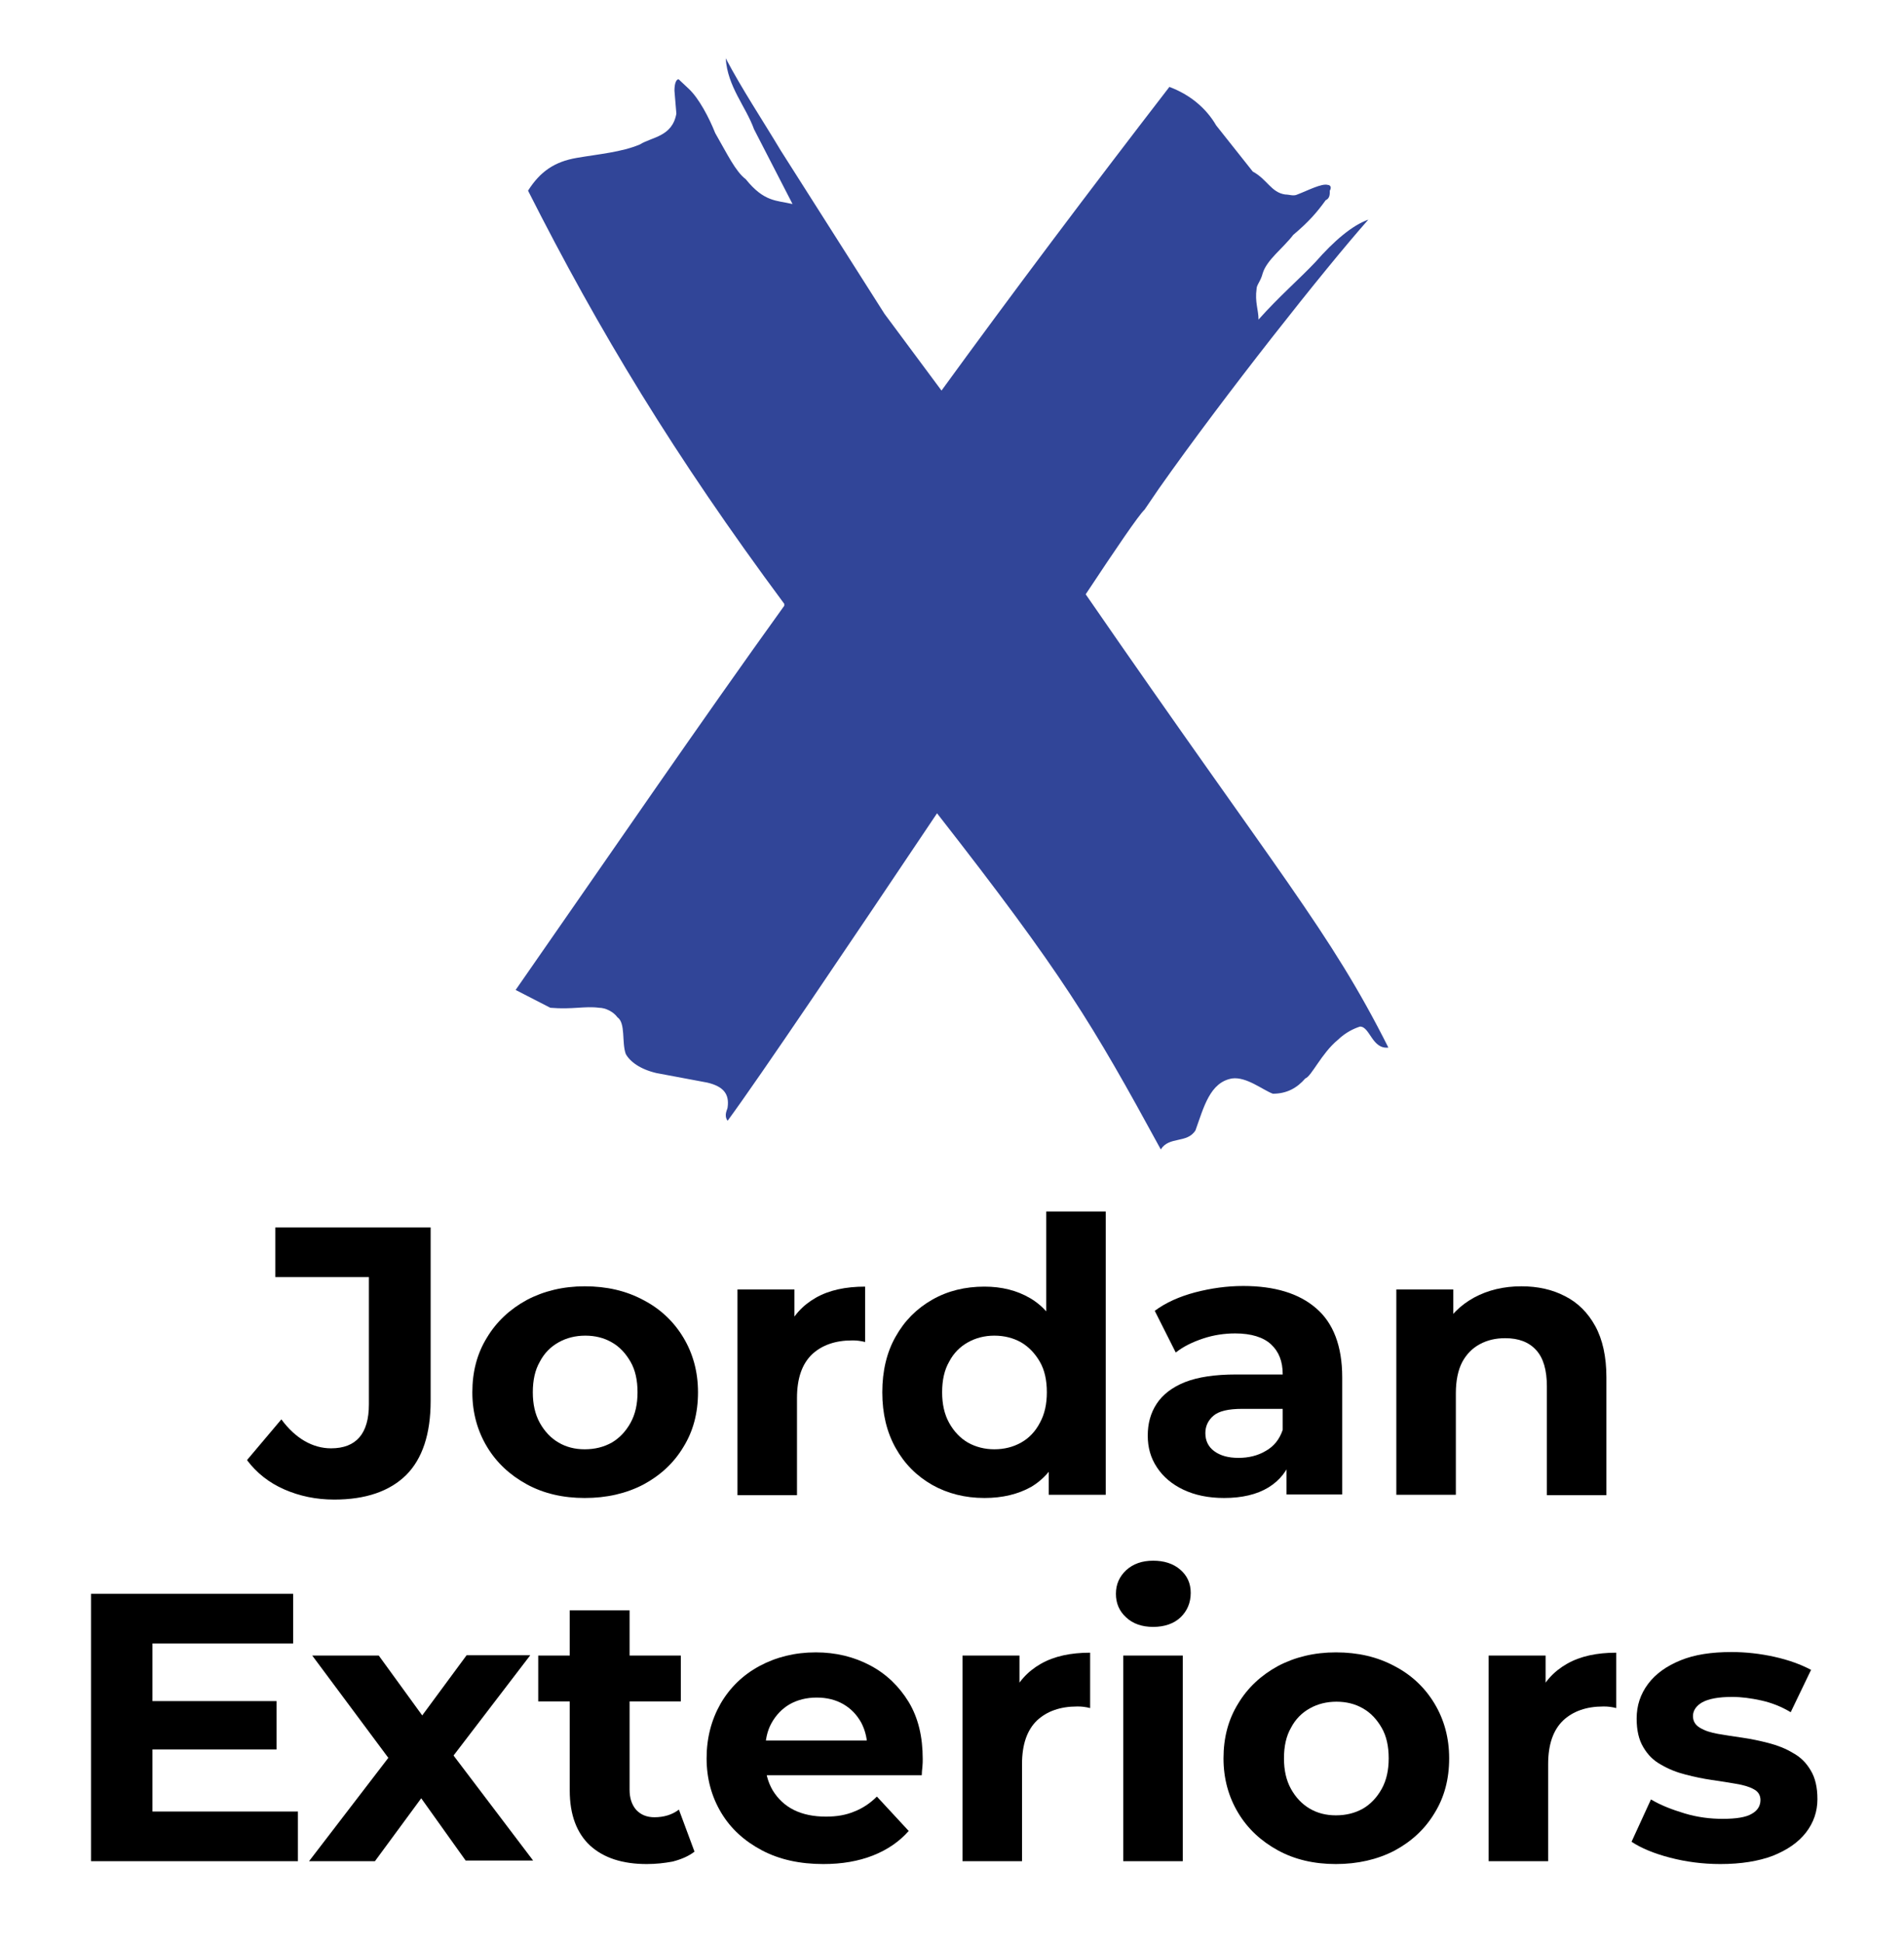
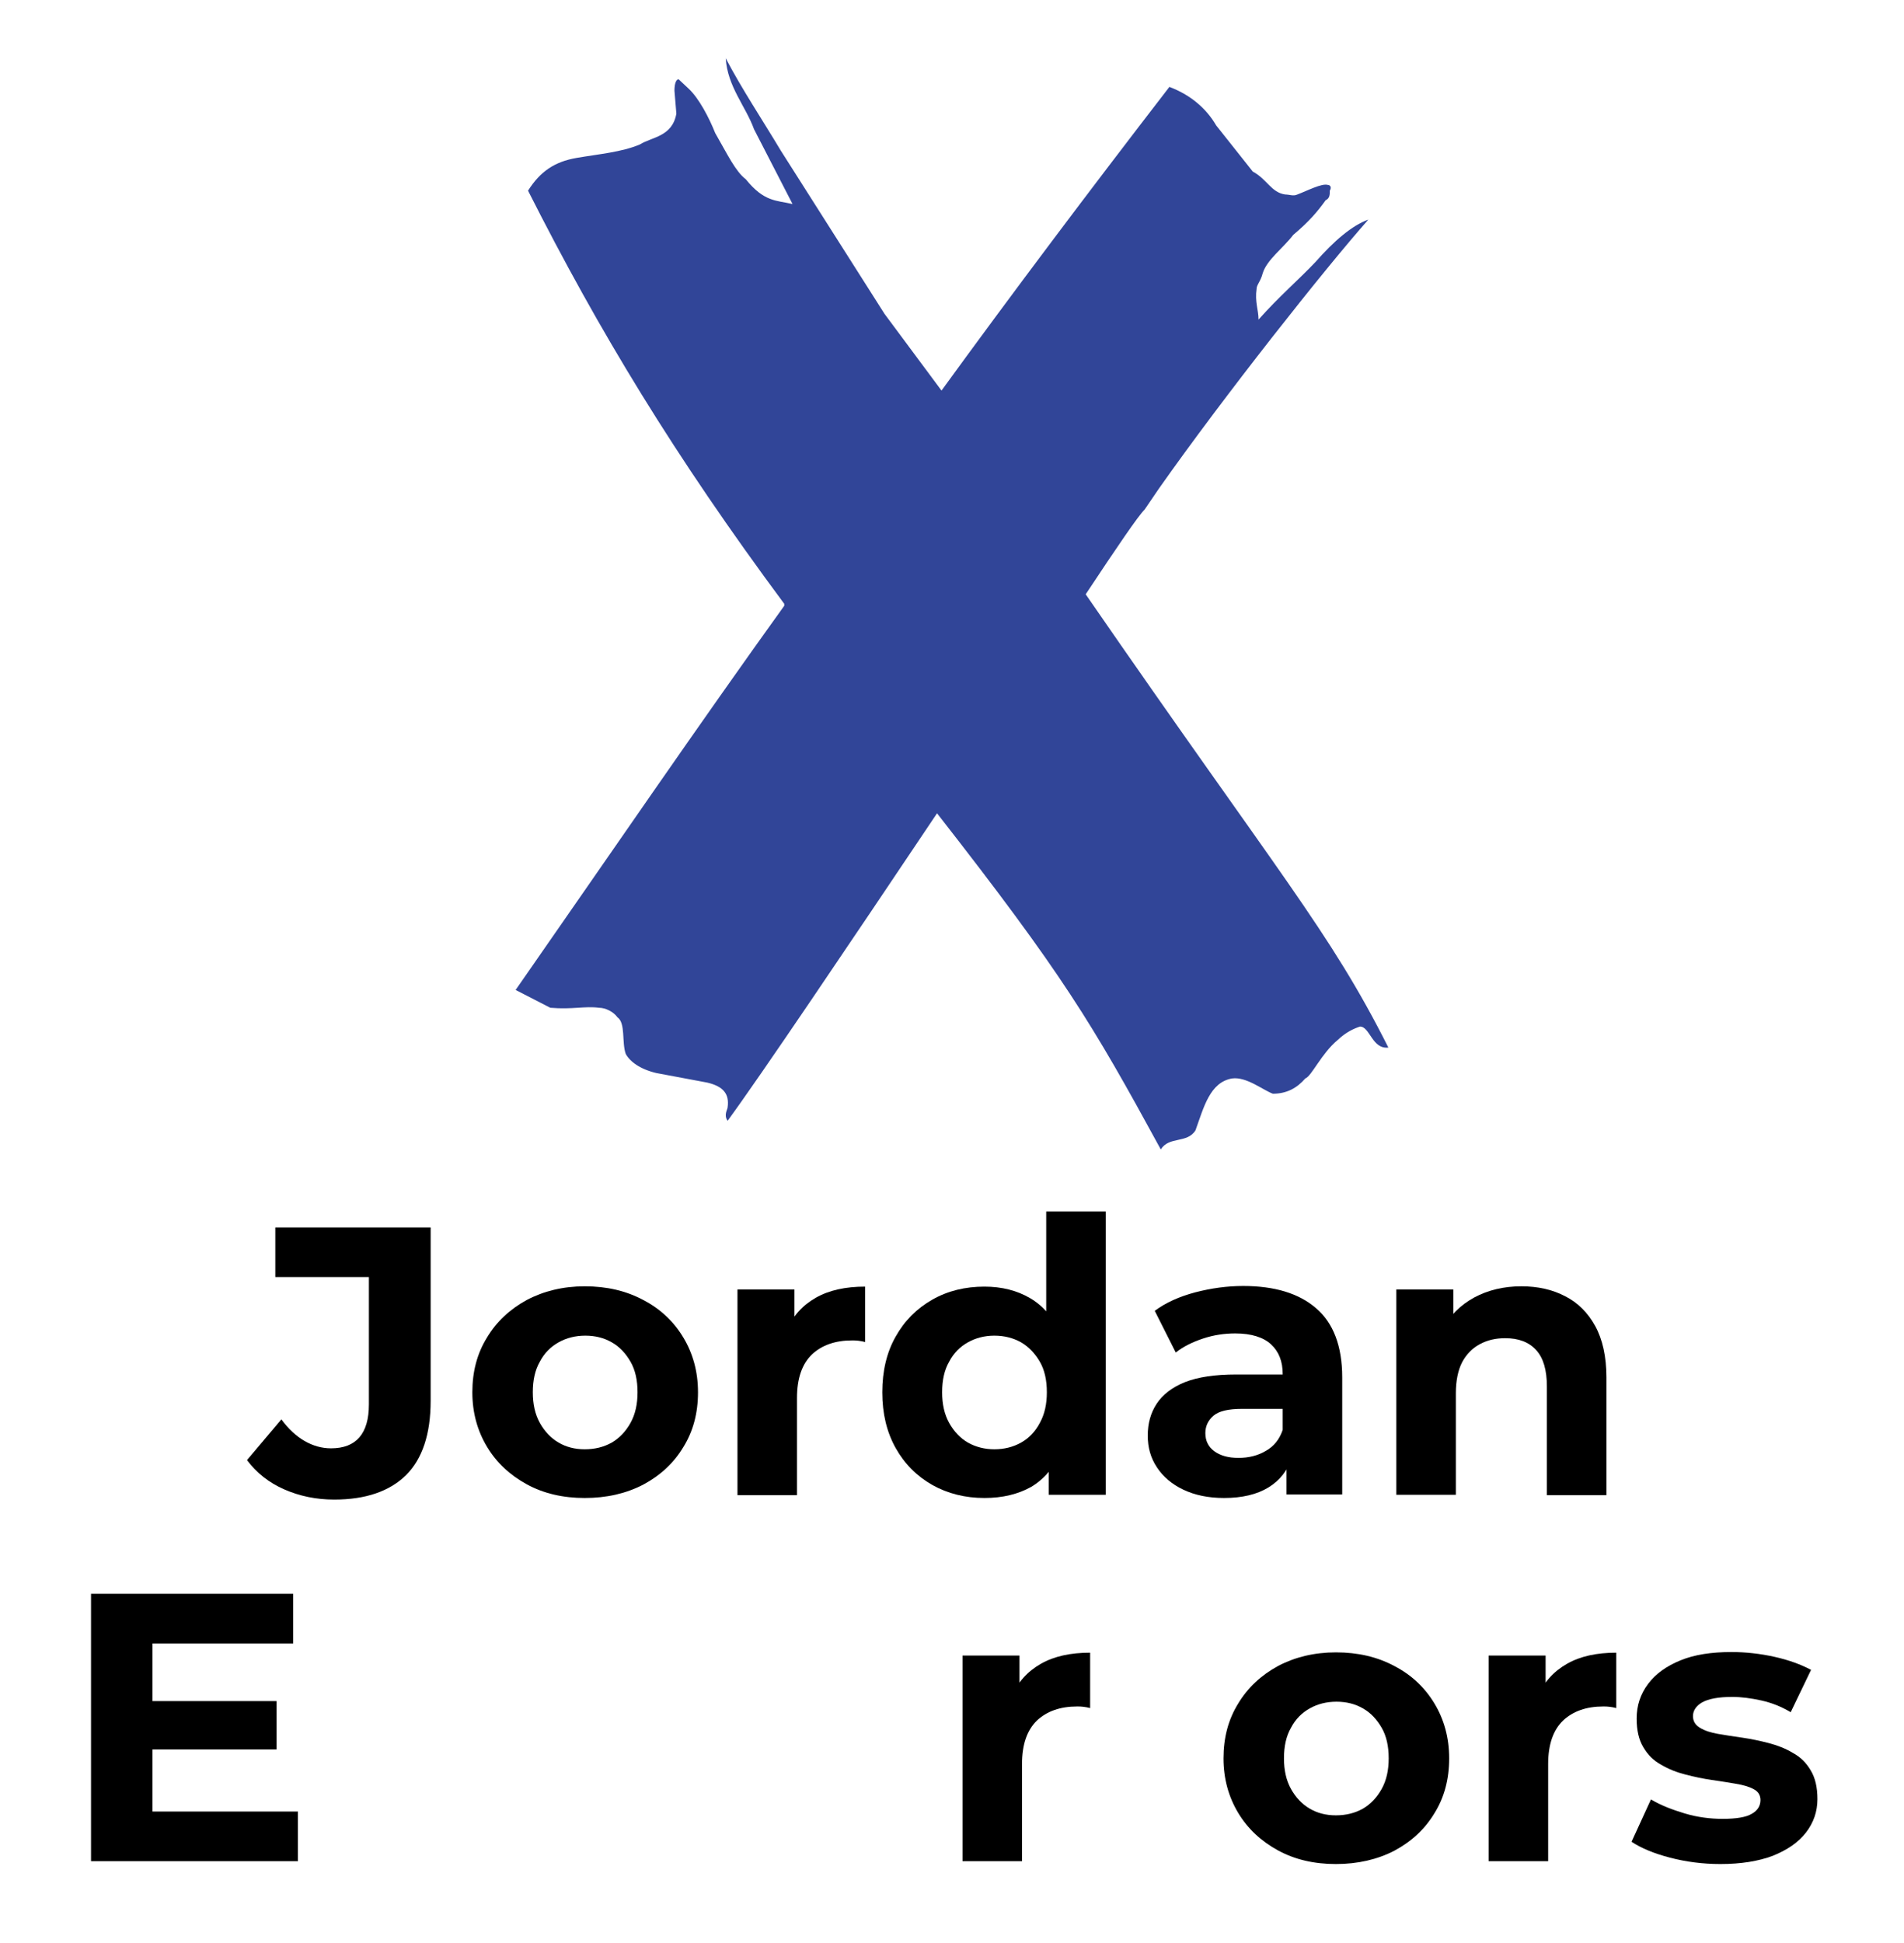
<svg xmlns="http://www.w3.org/2000/svg" version="1.1" id="Слой_1" x="0px" y="0px" viewBox="0 0 598.2 610.5" style="enable-background:new 0 0 598.2 610.5;" xml:space="preserve">
  <style type="text/css">
	.st0{fill:#314598;}
</style>
  <g>
    <path class="st0" d="M436.2,329.1c-5.1,0.6-5.8-6.6-8.9-6.6c-1.9,0.6-4.5,1.8-7,4.2c-5.1,4.2-8.3,11.5-10.2,12.1   c-2.6,3-5.8,4.8-10.2,4.8c-3.2-1.2-8.3-5.4-12.8-4.8c-7,1.2-8.9,9.1-11.5,16.3c-2.6,4.2-8.3,1.8-10.9,6   c-21.7-39.8-30.7-54.9-70.3-105.6c-27.5,41-55.6,82.7-65.8,96.6c-1.3-1.8,0-3.6,0-4.2c0.6-4.2-1.3-6.6-6.4-7.8l-16-3   c-5.1-1.2-8.3-3.6-9.6-6c-1.3-3.6,0-9.7-2.6-11.5c-1.3-1.8-3.8-3-5.8-3c-4.5-0.6-8.3,0.6-15.3,0L162,311   c30.7-44.1,57.5-83.3,84.4-120.7v-0.6c-34.5-46.5-58.2-85.7-80.5-129.8c3.8-6,8.3-9.1,15.3-10.3c7-1.2,14.1-1.8,19.8-4.2   c3.8-2.4,10.2-2.4,11.5-9.7l-0.6-7.2c0-2.4,0.6-3.6,1.3-3.6l3.2,3c3.2,3,6.4,9.1,8.3,13.9c3.8,6.6,6.4,12.1,9.6,14.5   c5.8,7.2,9.6,6.6,14.7,7.8l-12.1-23.5c-2.6-7.2-8.3-13.3-8.9-22.3c5.1,9.7,11.5,19.3,17.3,29l32.6,51.3l17.9,24.1   c22.4-30.8,46-62.2,71.6-95.4c6.4,2.4,11.5,6.6,14.7,12.1l11.5,14.5c4.5,2.4,5.8,6.6,10.2,7.2c1.3,0,2.6,0.6,3.8,0   c3.2-1.2,7.7-3.6,9.6-3c0.6,0,1.3,0.6,0.6,1.8c0,1.2,0,2.4-1.3,3c-2.6,3.6-5.1,6.6-10.2,10.9c-3.2,4.2-8.3,7.8-9.6,12.1   c-0.6,2.4-1.9,3.6-1.9,4.8c-0.6,4.2,0.6,6.6,0.6,9.7c6.4-7.2,12.8-12.7,17.9-18.1c5.8-6.6,11.5-11.5,16.6-13.3   c-13.4,15.1-45.4,55.5-65.8,84.5l-4.5,6.6c-1.9,1.8-8.9,12.1-18.5,26.6C402.3,275.4,417.7,292.3,436.2,329.1z" />
  </g>
  <g>
    <path d="M105,471.1c-5.7,0-10.9-1.1-15.7-3.2c-4.8-2.1-8.7-5.2-11.7-9.2l10.8-12.8c2.2,3,4.7,5.3,7.3,6.8c2.6,1.5,5.4,2.3,8.3,2.3   c7.9,0,11.9-4.6,11.9-13.8v-40H86.5v-15.6h48.8v54.5c0,10.4-2.6,18.2-7.7,23.3C122.4,468.5,114.9,471.1,105,471.1z" />
    <path d="M183.7,470.6c-6.8,0-12.9-1.4-18.2-4.3c-5.3-2.9-9.5-6.8-12.5-11.8c-3-5-4.6-10.7-4.6-17.1c0-6.5,1.5-12.2,4.6-17.2   c3-5,7.2-8.9,12.5-11.8c5.3-2.8,11.4-4.3,18.2-4.3c6.9,0,13,1.4,18.4,4.3c5.4,2.8,9.6,6.8,12.6,11.8c3,5,4.6,10.7,4.6,17.2   c0,6.5-1.5,12.2-4.6,17.2c-3,5-7.2,8.9-12.6,11.8C196.7,469.2,190.6,470.6,183.7,470.6z M183.7,455.3c3.2,0,6-0.7,8.5-2.1   c2.4-1.4,4.4-3.5,5.9-6.2c1.5-2.7,2.2-5.9,2.2-9.6c0-3.8-0.7-7-2.2-9.6c-1.5-2.6-3.4-4.7-5.9-6.1c-2.4-1.4-5.2-2.1-8.3-2.1   c-3.1,0-5.9,0.7-8.4,2.1c-2.5,1.4-4.5,3.4-5.9,6.1c-1.5,2.6-2.2,5.8-2.2,9.6c0,3.7,0.7,6.9,2.2,9.6c1.5,2.7,3.5,4.8,5.9,6.2   C177.9,454.6,180.6,455.3,183.7,455.3z" />
    <path d="M231.7,469.7v-64.6h17.9v18.4l-2.5-5.4c1.9-4.6,5-8,9.2-10.4c4.2-2.4,9.4-3.5,15.5-3.5v17.4c-0.7-0.2-1.4-0.3-2.1-0.4   c-0.7-0.1-1.3-0.1-2-0.1c-5.3,0-9.5,1.5-12.6,4.4c-3.1,3-4.7,7.5-4.7,13.7v30.5H231.7z" />
    <path d="M309.3,470.6c-6.1,0-11.6-1.4-16.4-4.1c-4.9-2.8-8.7-6.6-11.5-11.6c-2.8-5-4.2-10.8-4.2-17.5c0-6.7,1.4-12.6,4.2-17.5   c2.8-5,6.6-8.8,11.5-11.6c4.9-2.8,10.4-4.1,16.4-4.1c5.4,0,10.2,1.2,14.3,3.6s7.2,6,9.5,10.9c2.2,4.9,3.4,11.1,3.4,18.7   c0,7.5-1.1,13.8-3.2,18.7c-2.2,5-5.3,8.6-9.3,11C319.9,469.4,315,470.6,309.3,470.6z M312.4,455.3c3.1,0,5.9-0.7,8.4-2.1   c2.5-1.4,4.5-3.5,5.9-6.2c1.5-2.7,2.2-5.9,2.2-9.6c0-3.8-0.7-7-2.2-9.6c-1.5-2.6-3.5-4.7-5.9-6.1c-2.5-1.4-5.3-2.1-8.4-2.1   c-3,0-5.8,0.7-8.3,2.1c-2.5,1.4-4.5,3.4-5.9,6.1c-1.5,2.6-2.2,5.8-2.2,9.6c0,3.7,0.7,6.9,2.2,9.6c1.5,2.7,3.5,4.8,5.9,6.2   C306.6,454.6,309.4,455.3,312.4,455.3z M329.5,469.7v-13.2l0.4-19.2l-1.2-19.1v-37.6h18.7v89H329.5z" />
    <path d="M384.6,470.6c-5,0-9.2-0.9-12.8-2.6c-3.6-1.7-6.4-4.1-8.3-7c-2-3-2.9-6.3-2.9-10c0-3.8,0.9-7.1,2.8-10   c1.9-2.9,4.9-5.2,8.9-6.8c4.1-1.6,9.4-2.4,16.1-2.4h17v10.8h-15.1c-4.4,0-7.4,0.7-9.1,2.2c-1.6,1.4-2.5,3.2-2.5,5.4   c0,2.4,0.9,4.3,2.8,5.7c1.9,1.4,4.4,2.1,7.6,2.1c3.2,0,6.1-0.7,8.6-2.2c2.5-1.4,4.3-3.6,5.3-6.6l2.9,8.8c-1.4,4-3.8,7.1-7.4,9.3   C394.9,469.5,390.2,470.6,384.6,470.6z M404.2,469.7v-12.6l-1.2-2.8v-22.6c0-4-1.2-7.1-3.7-9.4c-2.4-2.2-6.2-3.4-11.2-3.4   c-3.4,0-6.8,0.5-10.1,1.6c-3.3,1.1-6.2,2.5-8.6,4.4l-6.6-13.1c3.5-2.6,7.8-4.5,12.7-5.8c5-1.3,10-2,15.1-2c9.8,0,17.5,2.3,22.9,7   c5.4,4.6,8.2,11.9,8.2,21.7v36.8H404.2z" />
    <path d="M438.7,469.7v-64.6h17.9V423l-3.4-5.4c2.3-4.3,5.6-7.6,10-10c4.3-2.3,9.2-3.5,14.8-3.5c5.1,0,9.7,1,13.7,3.1   c4,2,7.2,5.2,9.5,9.4c2.3,4.2,3.5,9.6,3.5,16.1v37H486v-34.1c0-5.2-1.1-9-3.4-11.5c-2.3-2.5-5.5-3.7-9.7-3.7c-3,0-5.6,0.6-8,1.9   c-2.4,1.3-4.2,3.2-5.5,5.6c-1.3,2.5-2,5.8-2,9.8v31.9H438.7z" />
    <path d="M28.6,584.7v-84h63.5v15.6H47.9v52.8h45.7v15.6H28.6z M46.5,549.6v-15.2h40.4v15.2H46.5z" />
-     <path d="M97.1,584.7l29-37.8l-0.4,10.3l-27.6-37.1h20.9l17.5,24.1l-7.9,0.2l18-24.4h20l-28,36.6l0.1-10.1l28.8,38h-21.2L128.1,559   l7.8,1.1l-18.1,24.6H97.1z" />
-     <path d="M169.1,534.5v-14.4h44.8v14.4H169.1z M203.2,585.6c-7.6,0-13.5-1.9-17.8-5.8c-4.2-3.9-6.4-9.7-6.4-17.3v-56.6h18.8v56.3   c0,2.7,0.7,4.8,2.1,6.4c1.4,1.5,3.3,2.3,5.7,2.3c3,0,5.6-0.8,7.7-2.4l4.9,13.2c-1.8,1.4-4.1,2.4-6.8,3.1   C208.8,585.3,206.1,585.6,203.2,585.6z" />
-     <path d="M258.7,585.6c-7.4,0-13.8-1.4-19.3-4.3s-9.8-6.8-12.8-11.8c-3-5-4.6-10.7-4.6-17.1c0-6.4,1.5-12.1,4.4-17.2   c2.9-5,7-9,12.2-11.8c5.2-2.8,11.1-4.3,17.7-4.3c6.3,0,12,1.4,17.1,4.1c5.1,2.7,9.1,6.6,12.1,11.5c3,5,4.4,10.9,4.4,17.9   c0,0.7,0,1.5-0.1,2.5c-0.1,0.9-0.2,1.8-0.2,2.6h-52.4v-10.9h42.6l-7.3,3.2c0.1-3.4-0.6-6.3-1.9-8.8c-1.4-2.5-3.2-4.4-5.6-5.8   c-2.4-1.4-5.2-2.1-8.4-2.1c-3.2,0-6,0.7-8.5,2.1c-2.4,1.4-4.3,3.4-5.7,5.9c-1.4,2.5-2,5.5-2,8.9v2.9c0,3.6,0.8,6.7,2.4,9.4   c1.6,2.6,3.8,4.7,6.6,6.1c2.8,1.4,6.2,2.1,10.1,2.1c3.4,0,6.3-0.5,8.9-1.6c2.6-1,5-2.6,7.1-4.7l10,10.8c-3,3.4-6.7,5.9-11.2,7.7   C269.7,584.7,264.6,585.6,258.7,585.6z" />
    <path d="M302.4,584.7v-64.6h17.9v18.4l-2.5-5.4c1.9-4.6,5-8,9.2-10.4c4.2-2.4,9.4-3.5,15.5-3.5v17.4c-0.7-0.2-1.4-0.3-2.1-0.4   c-0.7-0.1-1.3-0.1-2-0.1c-5.3,0-9.5,1.5-12.6,4.4c-3.1,3-4.7,7.5-4.7,13.7v30.5H302.4z" />
-     <path d="M362.3,511.1c-3.5,0-6.4-1-8.5-3c-2.2-2-3.2-4.5-3.2-7.4c0-3,1.1-5.4,3.2-7.4c2.2-2,5-3,8.5-3c3.4,0,6.3,0.9,8.5,2.8   c2.2,1.9,3.3,4.3,3.3,7.3c0,3.1-1.1,5.7-3.2,7.7S365.8,511.1,362.3,511.1z M352.9,584.7v-64.6h18.7v64.6H352.9z" />
    <path d="M419.7,585.6c-6.8,0-12.9-1.4-18.2-4.3c-5.3-2.9-9.5-6.8-12.5-11.8c-3-5-4.6-10.7-4.6-17.1c0-6.5,1.5-12.2,4.6-17.2   c3-5,7.2-8.9,12.5-11.8c5.3-2.8,11.4-4.3,18.2-4.3c6.9,0,13,1.4,18.4,4.3c5.4,2.8,9.6,6.8,12.6,11.8c3,5,4.6,10.7,4.6,17.2   c0,6.5-1.5,12.2-4.6,17.2c-3,5-7.2,8.9-12.6,11.8C432.7,584.2,426.5,585.6,419.7,585.6z M419.7,570.3c3.2,0,6-0.7,8.5-2.1   c2.4-1.4,4.4-3.5,5.9-6.2c1.5-2.7,2.2-5.9,2.2-9.6c0-3.8-0.7-7-2.2-9.6c-1.5-2.6-3.4-4.7-5.9-6.1c-2.4-1.4-5.2-2.1-8.3-2.1   c-3.1,0-5.9,0.7-8.4,2.1c-2.5,1.4-4.5,3.4-5.9,6.1c-1.5,2.6-2.2,5.8-2.2,9.6c0,3.7,0.7,6.9,2.2,9.6c1.5,2.7,3.5,4.8,5.9,6.2   C413.9,569.6,416.6,570.3,419.7,570.3z" />
    <path d="M467.7,584.7v-64.6h17.9v18.4l-2.5-5.4c1.9-4.6,5-8,9.2-10.4c4.2-2.4,9.4-3.5,15.5-3.5v17.4c-0.7-0.2-1.4-0.3-2.1-0.4   c-0.7-0.1-1.3-0.1-2-0.1c-5.3,0-9.5,1.5-12.6,4.4c-3.1,3-4.7,7.5-4.7,13.7v30.5H467.7z" />
    <path d="M540.5,585.6c-5.5,0-10.8-0.7-15.8-2c-5-1.3-9.1-3-12.1-5l6.1-13.3c3,1.8,6.6,3.2,10.6,4.4c4,1.2,8,1.7,11.9,1.7   c4.3,0,7.4-0.5,9.2-1.6c1.8-1,2.7-2.5,2.7-4.3c0-1.5-0.7-2.7-2.1-3.4c-1.4-0.8-3.2-1.3-5.5-1.7c-2.3-0.4-4.8-0.8-7.6-1.2   c-2.8-0.4-5.6-1-8.3-1.7c-2.8-0.7-5.3-1.7-7.7-3.1c-2.4-1.3-4.2-3.1-5.6-5.5c-1.4-2.3-2.1-5.3-2.1-9c0-4.1,1.2-7.7,3.6-10.9   c2.4-3.2,5.8-5.6,10.2-7.4c4.4-1.8,9.7-2.6,16-2.6c4.5,0,9,0.5,13.5,1.5c4.5,1,8.3,2.4,11.5,4.1l-6.4,13.3c-3-1.8-6.1-3-9.3-3.7   c-3.2-0.7-6.2-1.1-9.1-1.1c-4.3,0-7.4,0.6-9.4,1.7c-1.9,1.1-2.9,2.6-2.9,4.3c0,1.6,0.7,2.8,2.2,3.7s3.3,1.5,5.6,1.9   c2.3,0.4,4.9,0.8,7.7,1.2c2.8,0.4,5.6,1,8.3,1.7c2.7,0.7,5.3,1.7,7.6,3.1c2.4,1.3,4.2,3.1,5.6,5.5c1.4,2.3,2.1,5.3,2.1,9   c0,3.9-1.2,7.4-3.6,10.5c-2.4,3.1-5.9,5.5-10.4,7.3C552.5,584.7,547,585.6,540.5,585.6z" />
  </g>
</svg>